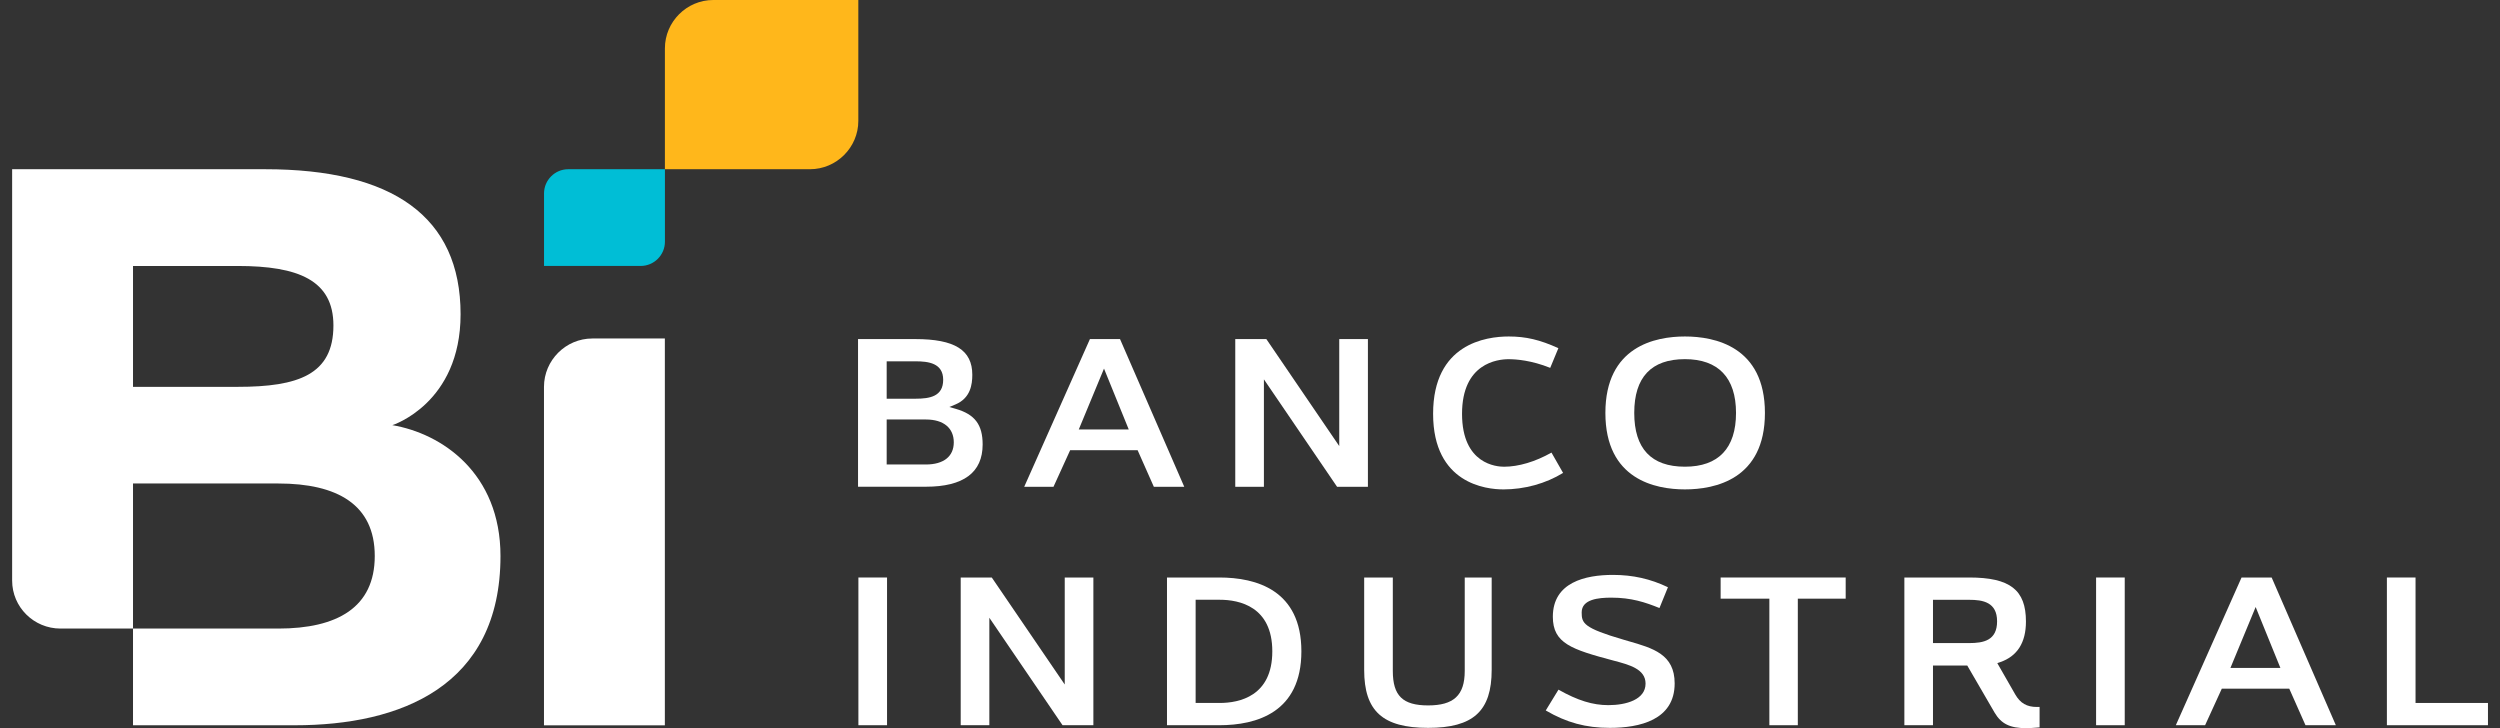
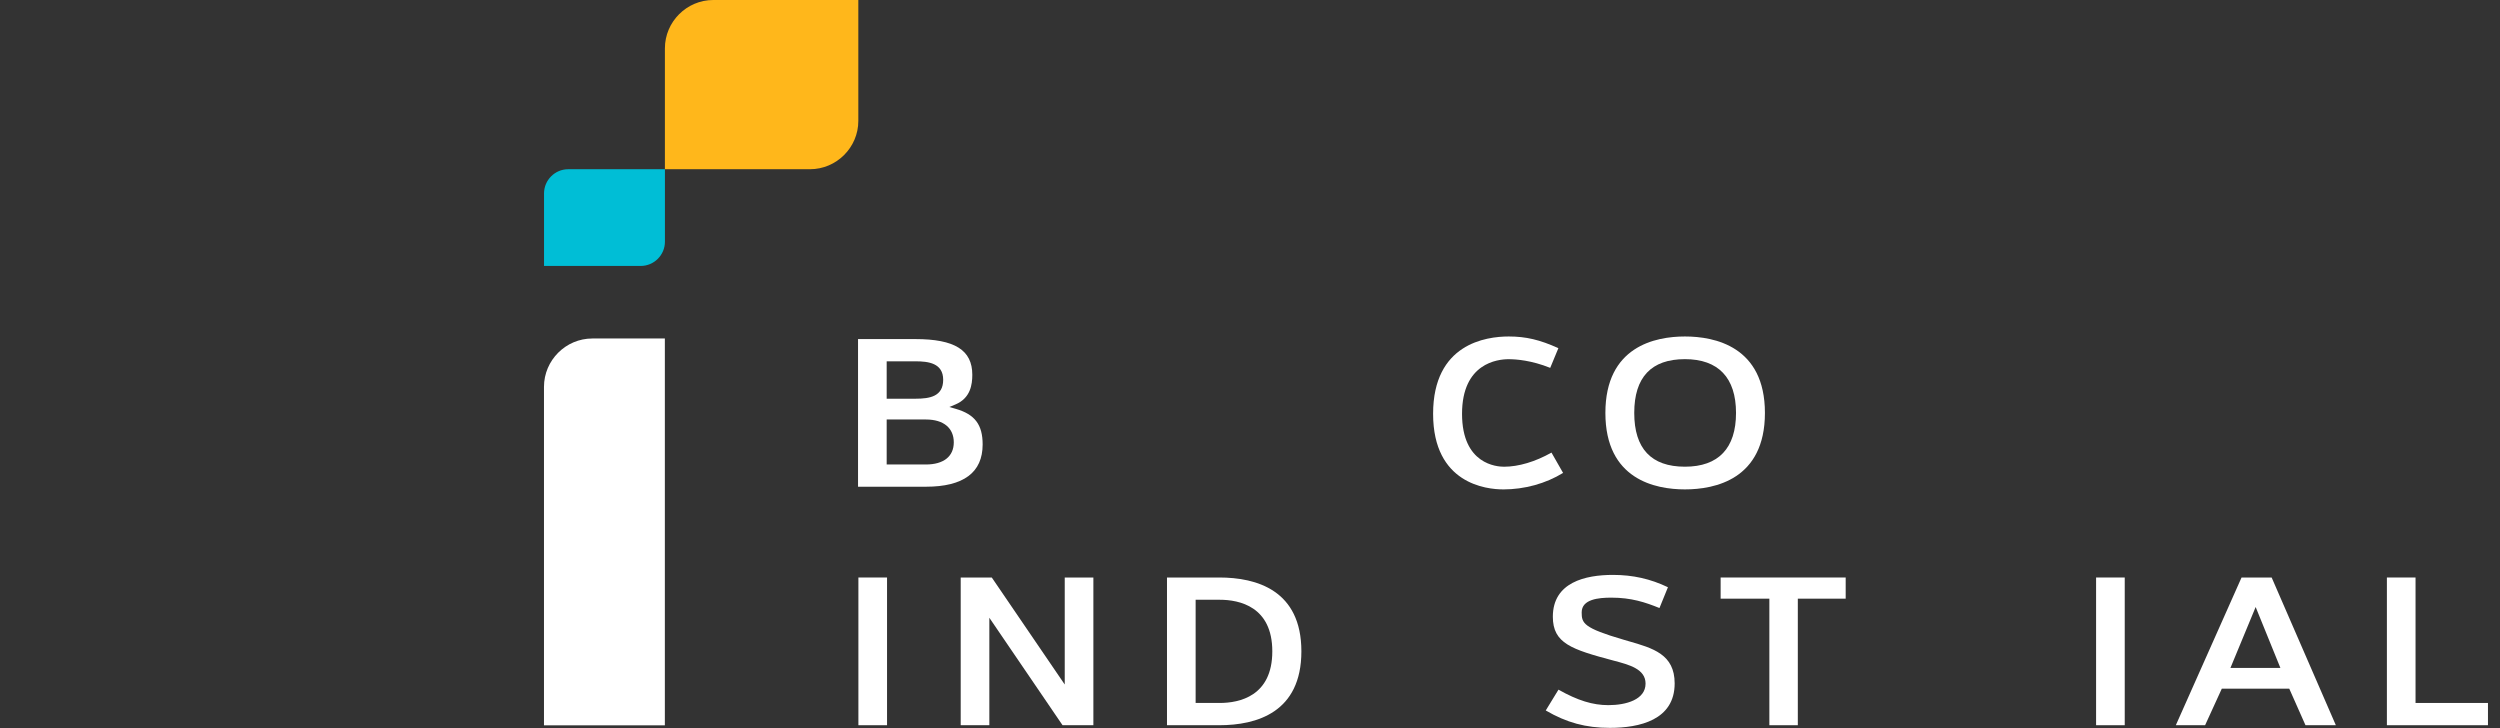
<svg xmlns="http://www.w3.org/2000/svg" width="103" height="30" viewBox="0 0 103 30" fill="none">
  <rect x="0" y="0" width="103" height="30" fill="#333333" stroke="none" />
-   <path d="M16.161 17.518C16.161 17.518 18.976 16.63 18.976 12.947C18.976 8.919 16.174 6.972 10.925 6.972H0.5V23.919C0.5 25.015 1.396 25.897 2.492 25.897H5.48V19.92H11.466C13.89 19.92 15.44 20.785 15.44 22.907C15.44 25.03 13.89 25.897 11.466 25.897H5.48V29.881H12.152C16.48 29.881 20.62 28.294 20.62 22.909C20.62 19.489 18.204 17.86 16.161 17.516V17.518ZM9.795 15.938H5.48V10.958H9.795C12.289 10.958 13.737 11.545 13.737 13.409C13.737 15.435 12.289 15.938 9.795 15.938Z" fill="white" />
  <path d="M24.404 13.946C23.31 13.946 22.412 14.843 22.412 15.939V29.883H27.392V13.946H24.404Z" fill="white" />
  <path d="M23.409 6.972C22.863 6.972 22.414 7.421 22.414 7.969V10.957H26.398C26.946 10.957 27.395 10.508 27.395 9.96V6.972H23.41H23.409Z" fill="#00BED6" />
  <path d="M35.363 0H29.386C28.291 0 27.394 0.898 27.394 1.992V6.972H33.37C34.465 6.972 35.363 6.076 35.363 4.981V0Z" fill="#FFB71B" />
  <path d="M35.351 20.055V13.97H37.709C39.334 13.97 40.059 14.423 40.059 15.441C40.059 15.839 39.987 16.4 39.368 16.662L39.113 16.768L39.379 16.845C40.165 17.072 40.485 17.498 40.485 18.312C40.485 19.466 39.699 20.053 38.146 20.053H35.351V20.055ZM36.531 19.137H38.146C38.877 19.137 39.296 18.804 39.296 18.225C39.296 17.645 38.888 17.283 38.146 17.283H36.531V19.139V19.137ZM36.531 16.427H37.717C38.311 16.427 38.859 16.333 38.859 15.647C38.859 14.961 38.25 14.886 37.717 14.886H36.531V16.427Z" fill="white" />
-   <path d="M47.538 20.055L46.869 18.547H44.091L43.404 20.055H42.198L44.905 13.97H46.145L48.791 20.055H47.54H47.538ZM44.446 17.693H46.504L45.485 15.186L44.446 17.693Z" fill="white" />
-   <path d="M55.087 20.055L52.073 15.629V20.055H50.893V13.97H52.173L55.177 18.378V13.97H56.358V20.055H55.087Z" fill="white" />
  <path d="M61.928 20.163C61.25 20.163 59.044 19.938 59.044 17.049C59.044 14.161 61.223 13.863 62.162 13.863C62.864 13.863 63.444 13.998 64.205 14.345L63.869 15.156C63.094 14.845 62.465 14.799 62.153 14.799C61.704 14.799 60.236 14.959 60.236 17.049C60.236 19.139 61.677 19.229 61.967 19.229C62.564 19.229 63.255 19.023 63.921 18.647L64.399 19.484C63.683 19.924 62.81 20.164 61.932 20.164L61.928 20.163Z" fill="white" />
  <path d="M69.419 20.163C68.195 20.163 66.142 19.753 66.142 17.013C66.142 14.273 68.195 13.863 69.419 13.863C70.643 13.863 72.715 14.273 72.715 17.013C72.715 19.753 70.65 20.163 69.419 20.163ZM69.419 14.797C68.033 14.797 67.331 15.542 67.331 17.013C67.331 18.484 68.033 19.228 69.419 19.228C70.805 19.228 71.524 18.462 71.524 17.013C71.524 15.564 70.796 14.797 69.419 14.797Z" fill="white" />
  <path d="M36.546 23.793H35.366V29.879H36.546V23.793Z" fill="white" />
  <path d="M43.777 29.879L40.761 25.452V29.879H39.581V23.793H40.861L43.867 28.202V23.793H45.047V29.879H43.777Z" fill="white" />
  <path d="M48.08 29.879V23.793H50.233C51.776 23.793 53.617 24.321 53.617 26.836C53.617 29.351 51.776 29.879 50.233 29.879H48.08ZM49.26 28.962H50.251C51.06 28.962 52.419 28.684 52.419 26.836C52.419 24.988 51.06 24.71 50.251 24.71H49.26V28.962Z" fill="white" />
-   <path d="M58.839 29.988C56.966 29.988 56.204 29.295 56.204 27.6V23.794H57.384V27.645C57.384 28.665 57.792 29.063 58.839 29.063C59.885 29.063 60.347 28.653 60.347 27.645V23.794H61.457V27.6C61.457 29.297 60.699 29.988 58.839 29.988Z" fill="white" />
  <path d="M66.327 29.988C65.338 29.988 64.542 29.773 63.685 29.271L64.209 28.414C65.004 28.862 65.623 29.052 66.264 29.052C67.006 29.052 67.797 28.82 67.797 28.165C67.797 27.564 67.13 27.389 66.483 27.218C64.745 26.755 63.977 26.506 63.977 25.41C63.977 23.987 65.323 23.686 66.452 23.686C67.276 23.686 67.998 23.849 68.719 24.194L68.37 25.051C67.783 24.814 67.214 24.623 66.388 24.623C65.863 24.623 65.165 24.686 65.165 25.231C65.165 25.673 65.231 25.872 66.896 26.357L67.084 26.412C68.109 26.706 68.996 26.959 68.996 28.156C68.996 29.669 67.544 29.988 66.325 29.988H66.327Z" fill="white" />
  <path d="M72.898 29.879V24.665H70.89V23.793H76.042V24.665H74.07V29.879H72.898Z" fill="white" />
-   <path d="M83.478 30C82.812 30 82.449 29.821 82.178 29.361L81.051 27.42H79.639V29.879H78.46V23.793H81.13C82.813 23.793 83.469 24.302 83.469 25.607C83.469 26.477 83.111 27.04 82.402 27.282L82.289 27.321L83.027 28.609C83.237 28.973 83.504 29.127 83.921 29.127C83.957 29.127 83.993 29.127 84.031 29.124V29.968L83.647 29.997L83.475 30H83.478ZM79.639 26.495H81.129C81.726 26.495 82.28 26.386 82.28 25.599C82.28 24.812 81.699 24.712 81.129 24.712H79.639V26.497V26.495Z" fill="white" />
  <path d="M87.539 23.793H86.359V29.879H87.539V23.793Z" fill="white" />
  <path d="M94.986 29.879L94.317 28.372H91.539L90.85 29.879H89.644L92.352 23.793H93.592L96.237 29.879H94.986ZM91.894 27.518H93.952L92.933 25.009L91.894 27.518Z" fill="white" />
  <path d="M98.34 29.879V23.793H99.52V28.962H102.504V29.879H98.34Z" fill="white" />
</svg>